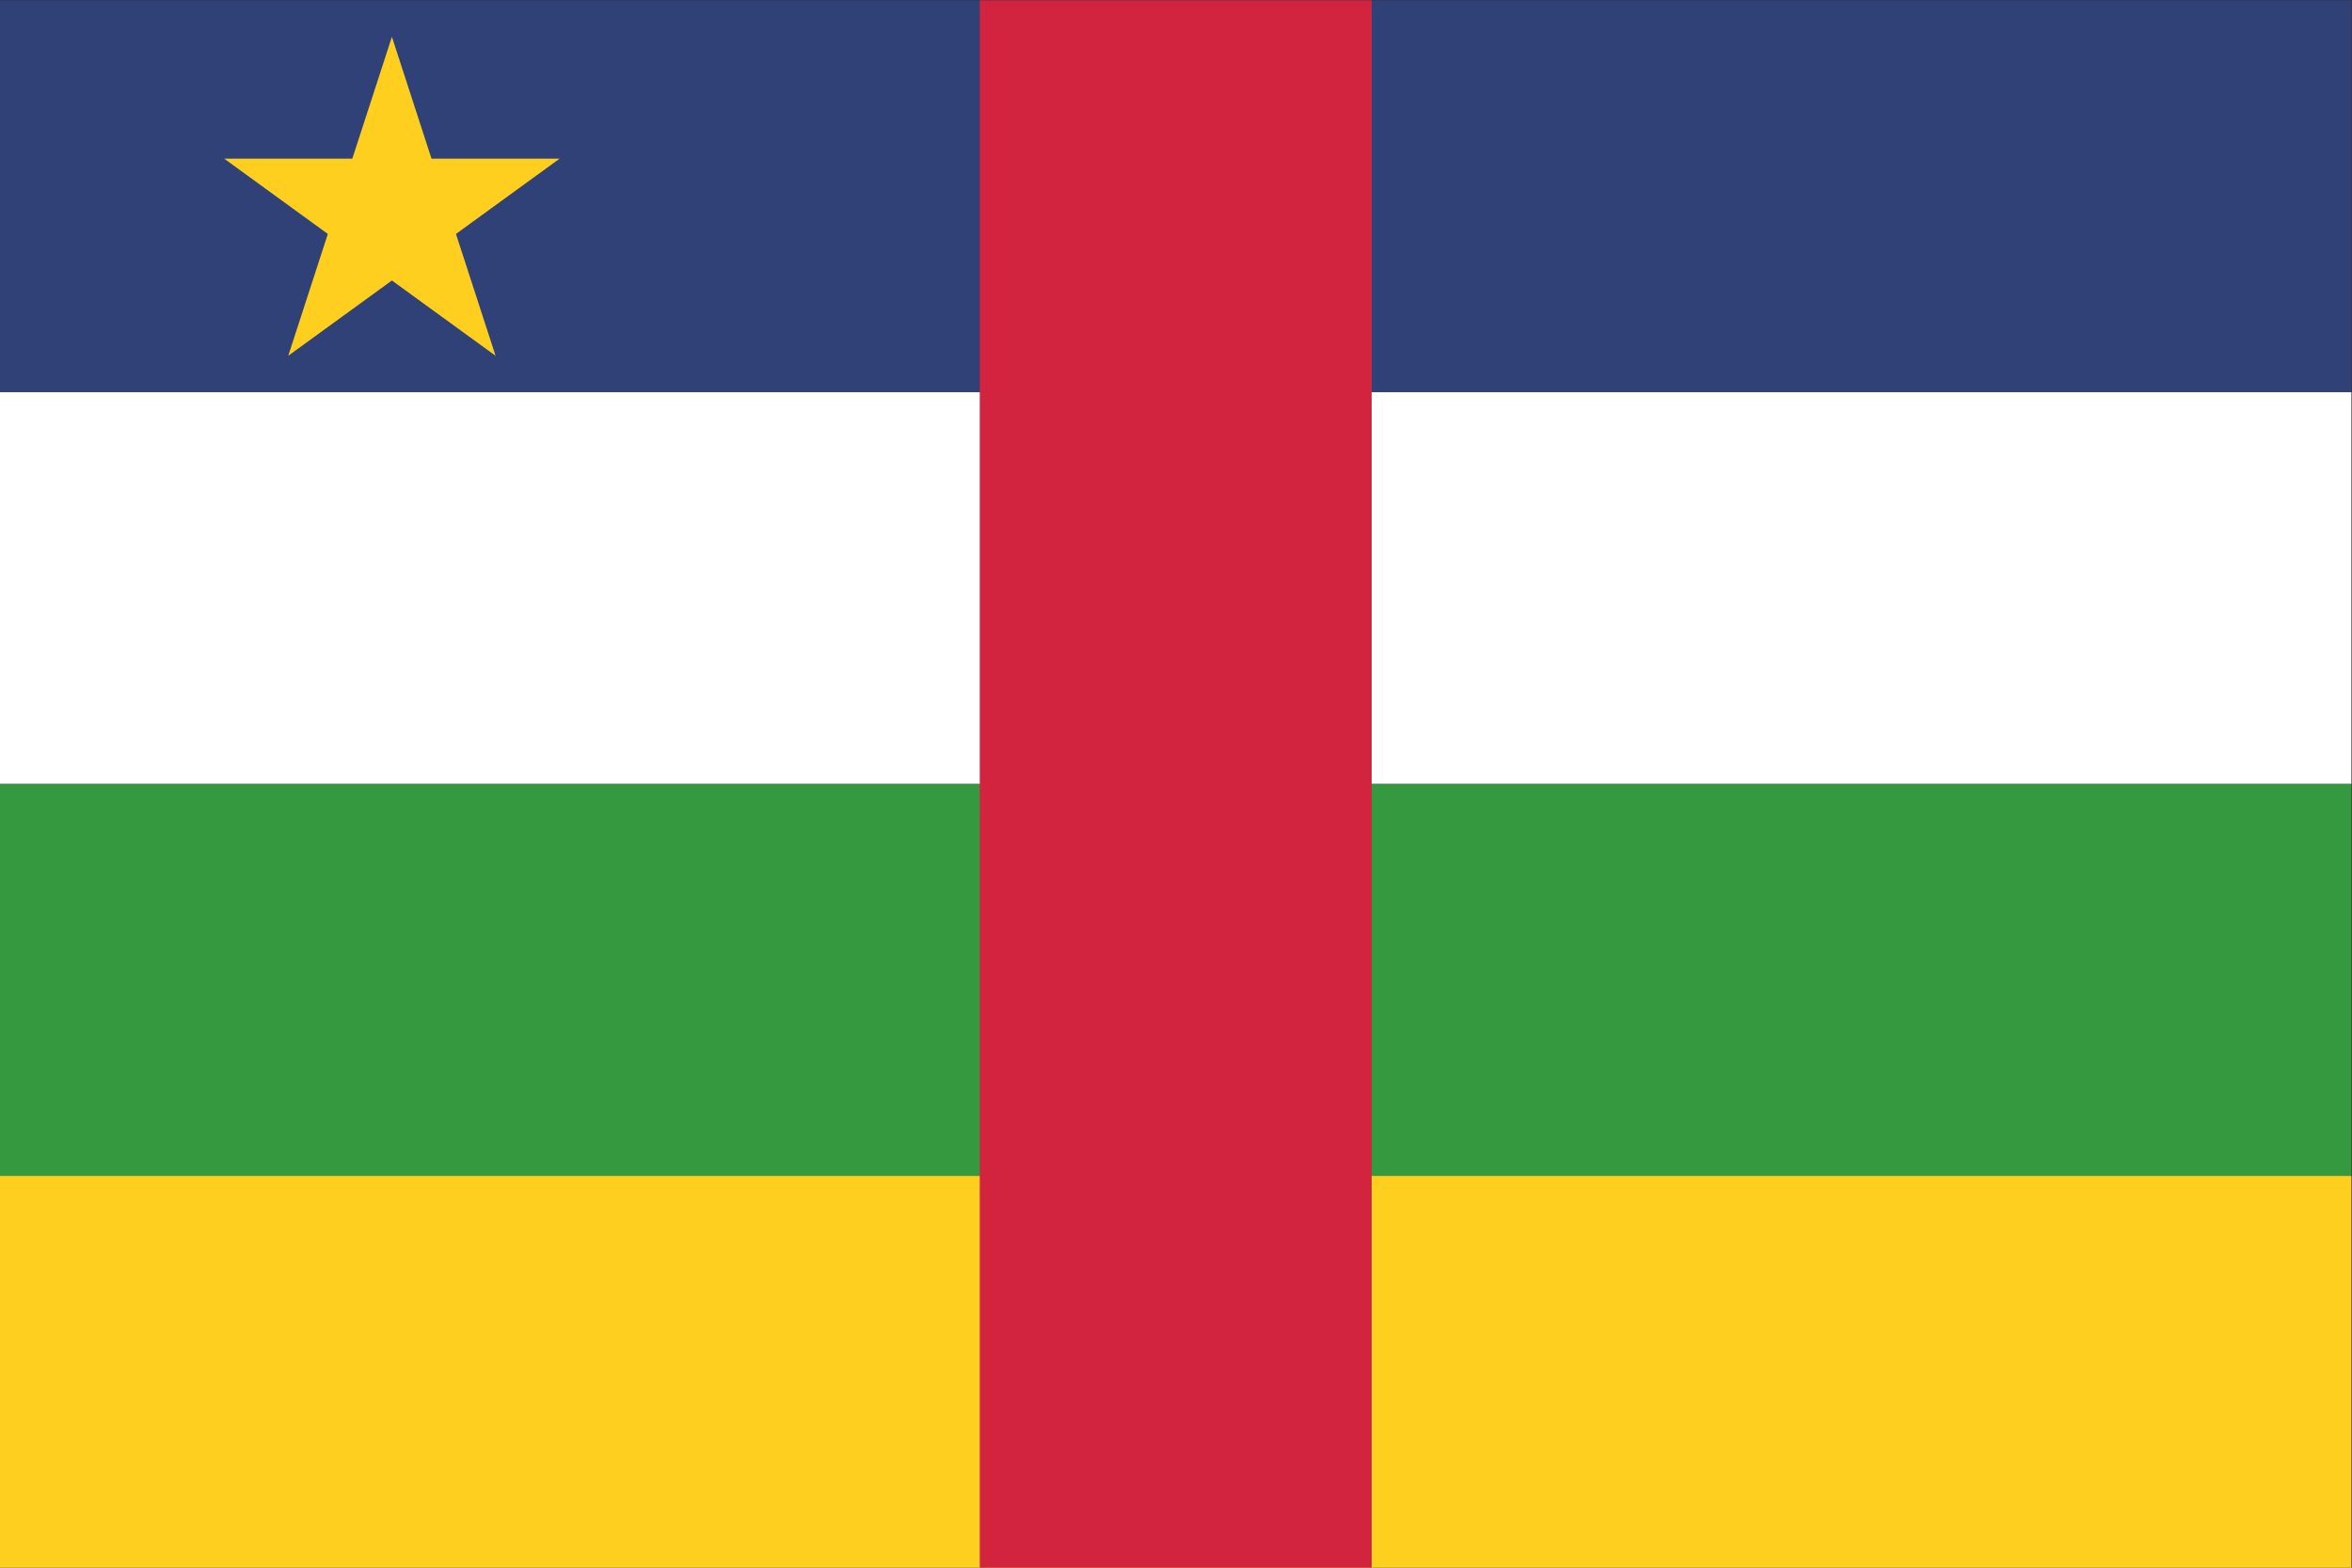
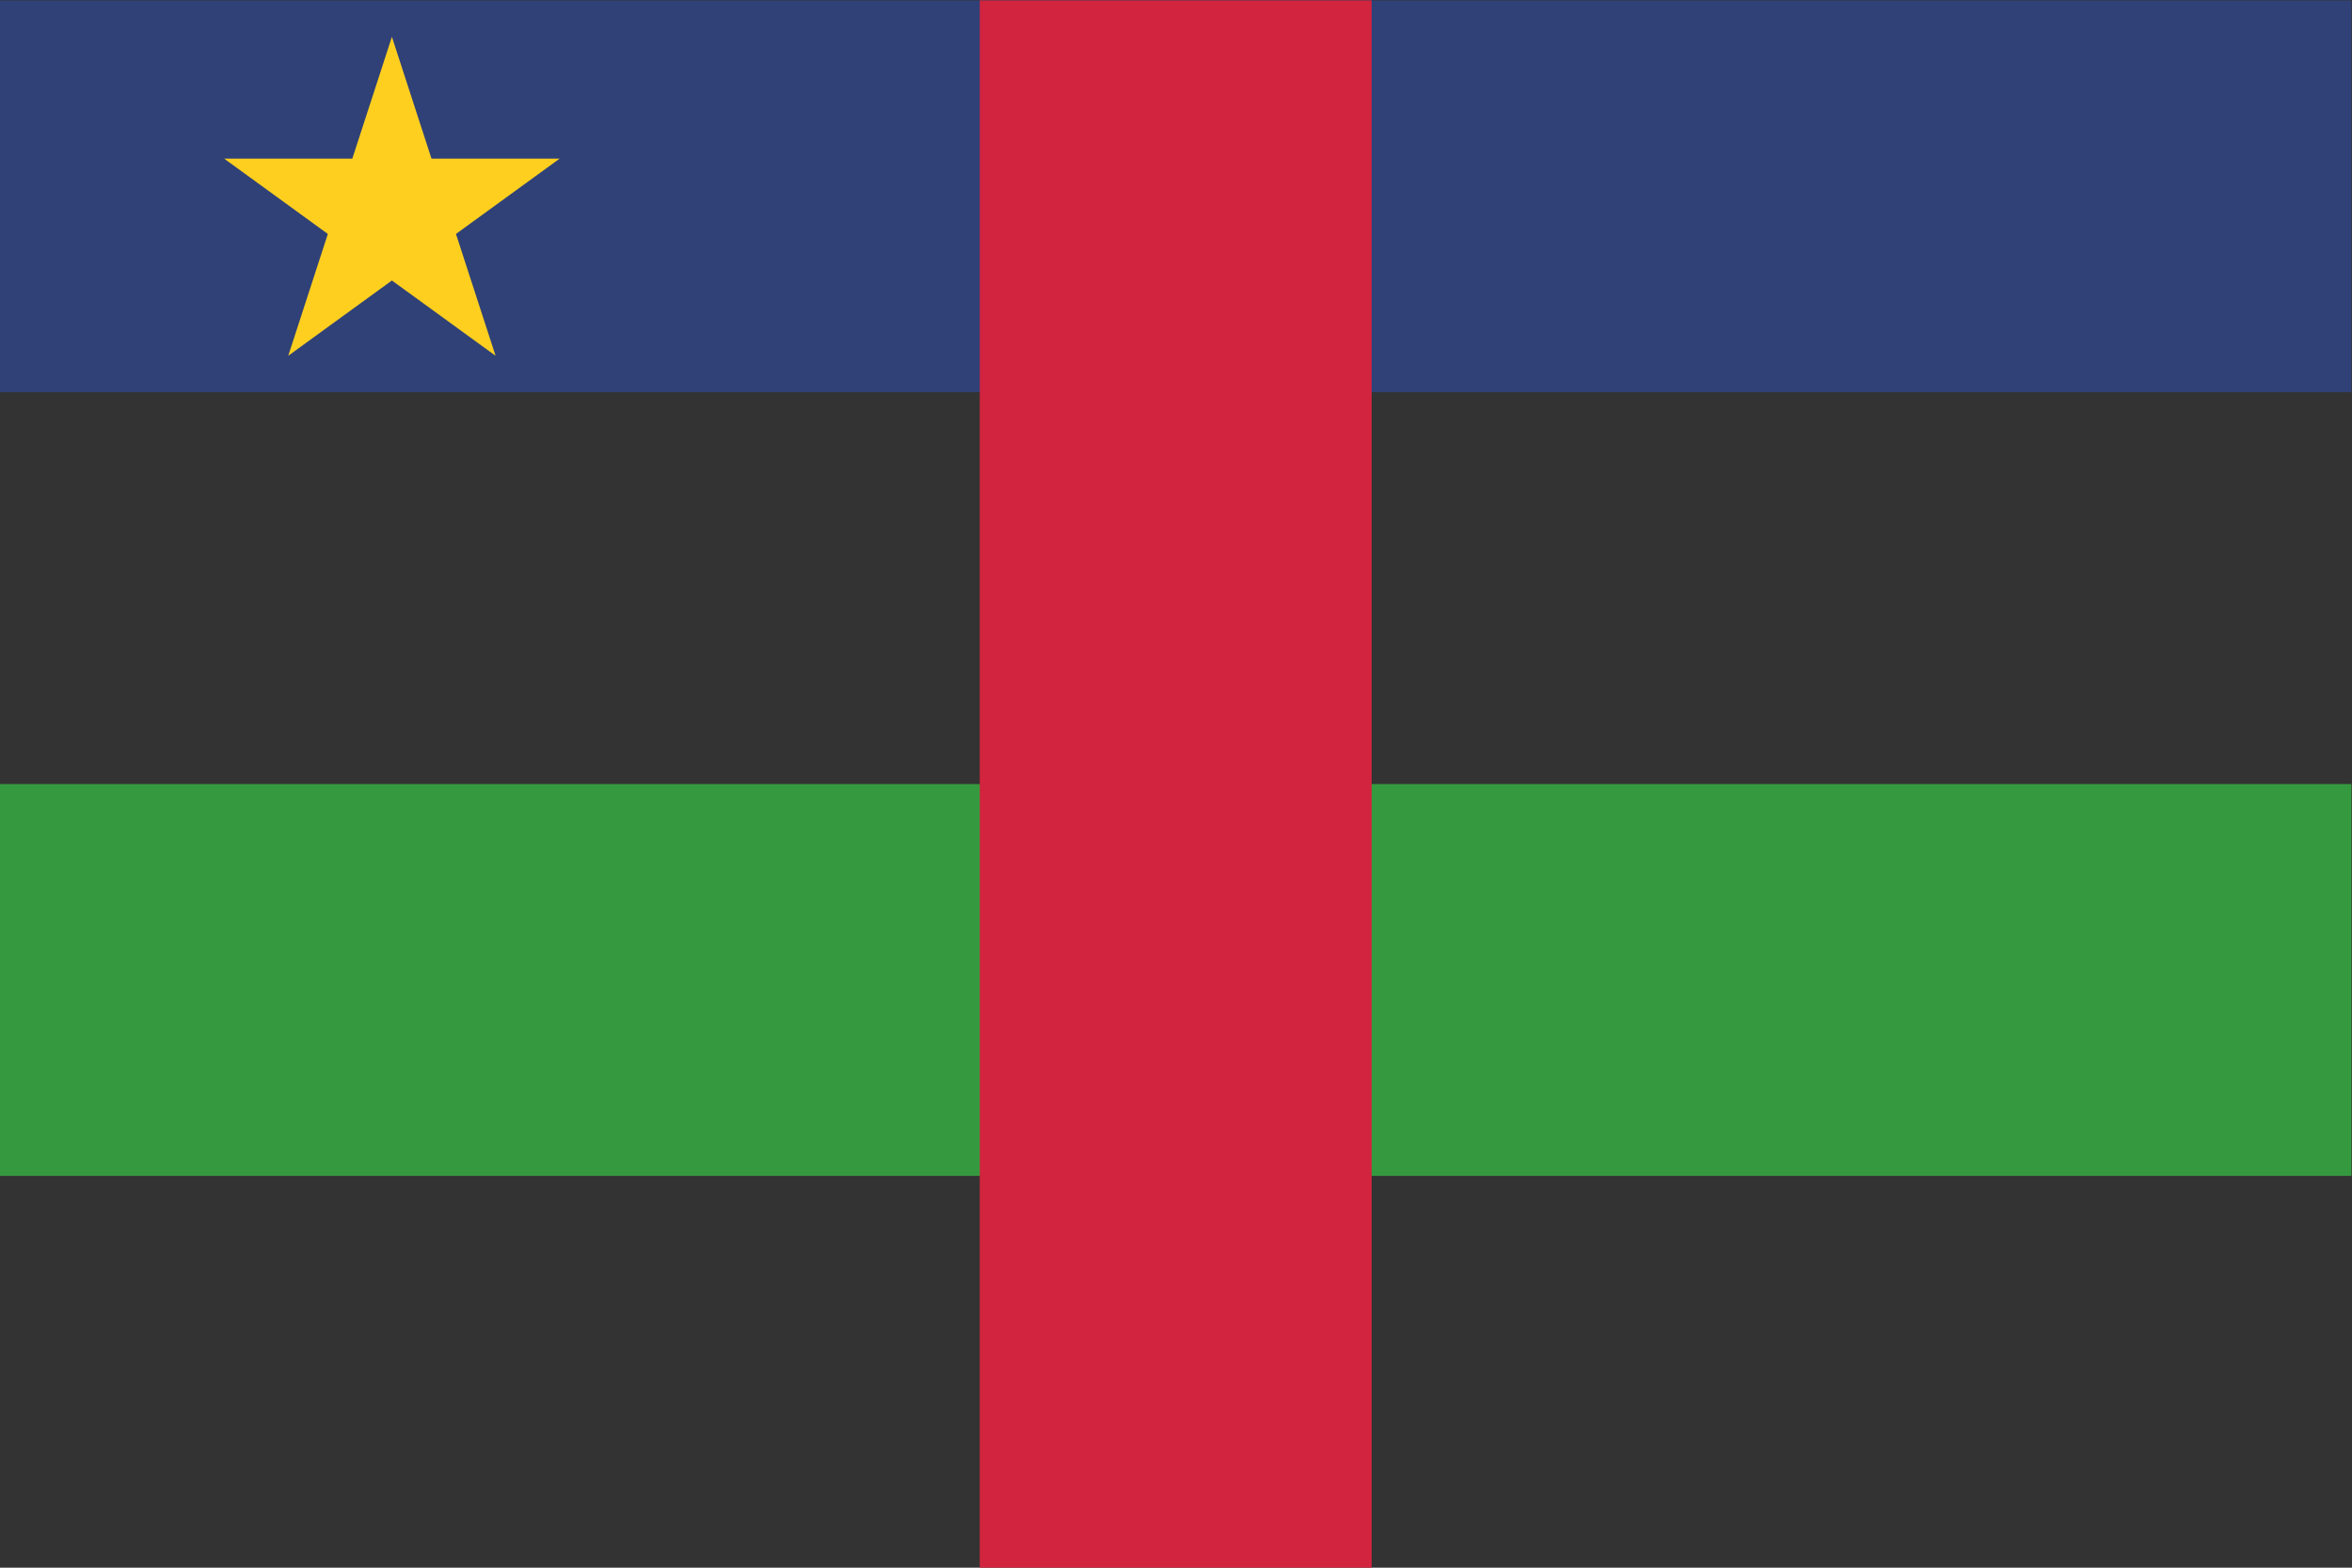
<svg xmlns="http://www.w3.org/2000/svg" viewBox="0 0 800 533.333" height="533.333" width="800" xml:space="preserve" version="1.1" id="svg2">
  <rect x="0" y="0" width="800" height="533.333" fill="#333333" stroke="none" />
  <defs id="defs6" />
  <g transform="matrix(1.333,0,0,-1.333,0,533.333)" id="g10">
    <path id="path12" style="fill:#2f4177;fill-opacity:1;fill-rule:nonzero;stroke:none" d="m 0,300 600,0 0,100 -600,0 0,-100 z" />
-     <path id="path14" style="fill:#ffffff;fill-opacity:1;fill-rule:nonzero;stroke:none" d="m 0,200 600,0 0,100 -600,0 0,-100 z" />
    <path id="path16" style="fill:#359a3f;fill-opacity:1;fill-rule:nonzero;stroke:none" d="m 0,100 600,0 0,100 -600,0 0,-100 z" />
-     <path id="path18" style="fill:#ffcf1f;fill-opacity:1;fill-rule:nonzero;stroke:none" d="M 0,0 600,0 600,100 0,100 0,0 Z" />
    <path id="path20" style="fill:#d2243e;fill-opacity:1;fill-rule:nonzero;stroke:none" d="m 250,0 100,0 0,400 -100,0 0,-400 z" />
    <g transform="translate(100,390.703)" id="g22">
-       <path id="path24" style="fill:#ffcf1f;fill-opacity:1;fill-rule:nonzero;stroke:none" d="m 0,0 10.103,-31.094 32.694,0 L 16.347,-50.312 26.451,-81.406 0,-62.189 l -26.451,-19.217 10.104,31.094 -26.45,19.218 32.694,0 L 0,0 Z" />
+       <path id="path24" style="fill:#ffcf1f;fill-opacity:1;fill-rule:nonzero;stroke:none" d="m 0,0 10.103,-31.094 32.694,0 L 16.347,-50.312 26.451,-81.406 0,-62.189 l -26.451,-19.217 10.104,31.094 -26.45,19.218 32.694,0 L 0,0 " />
    </g>
  </g>
</svg>